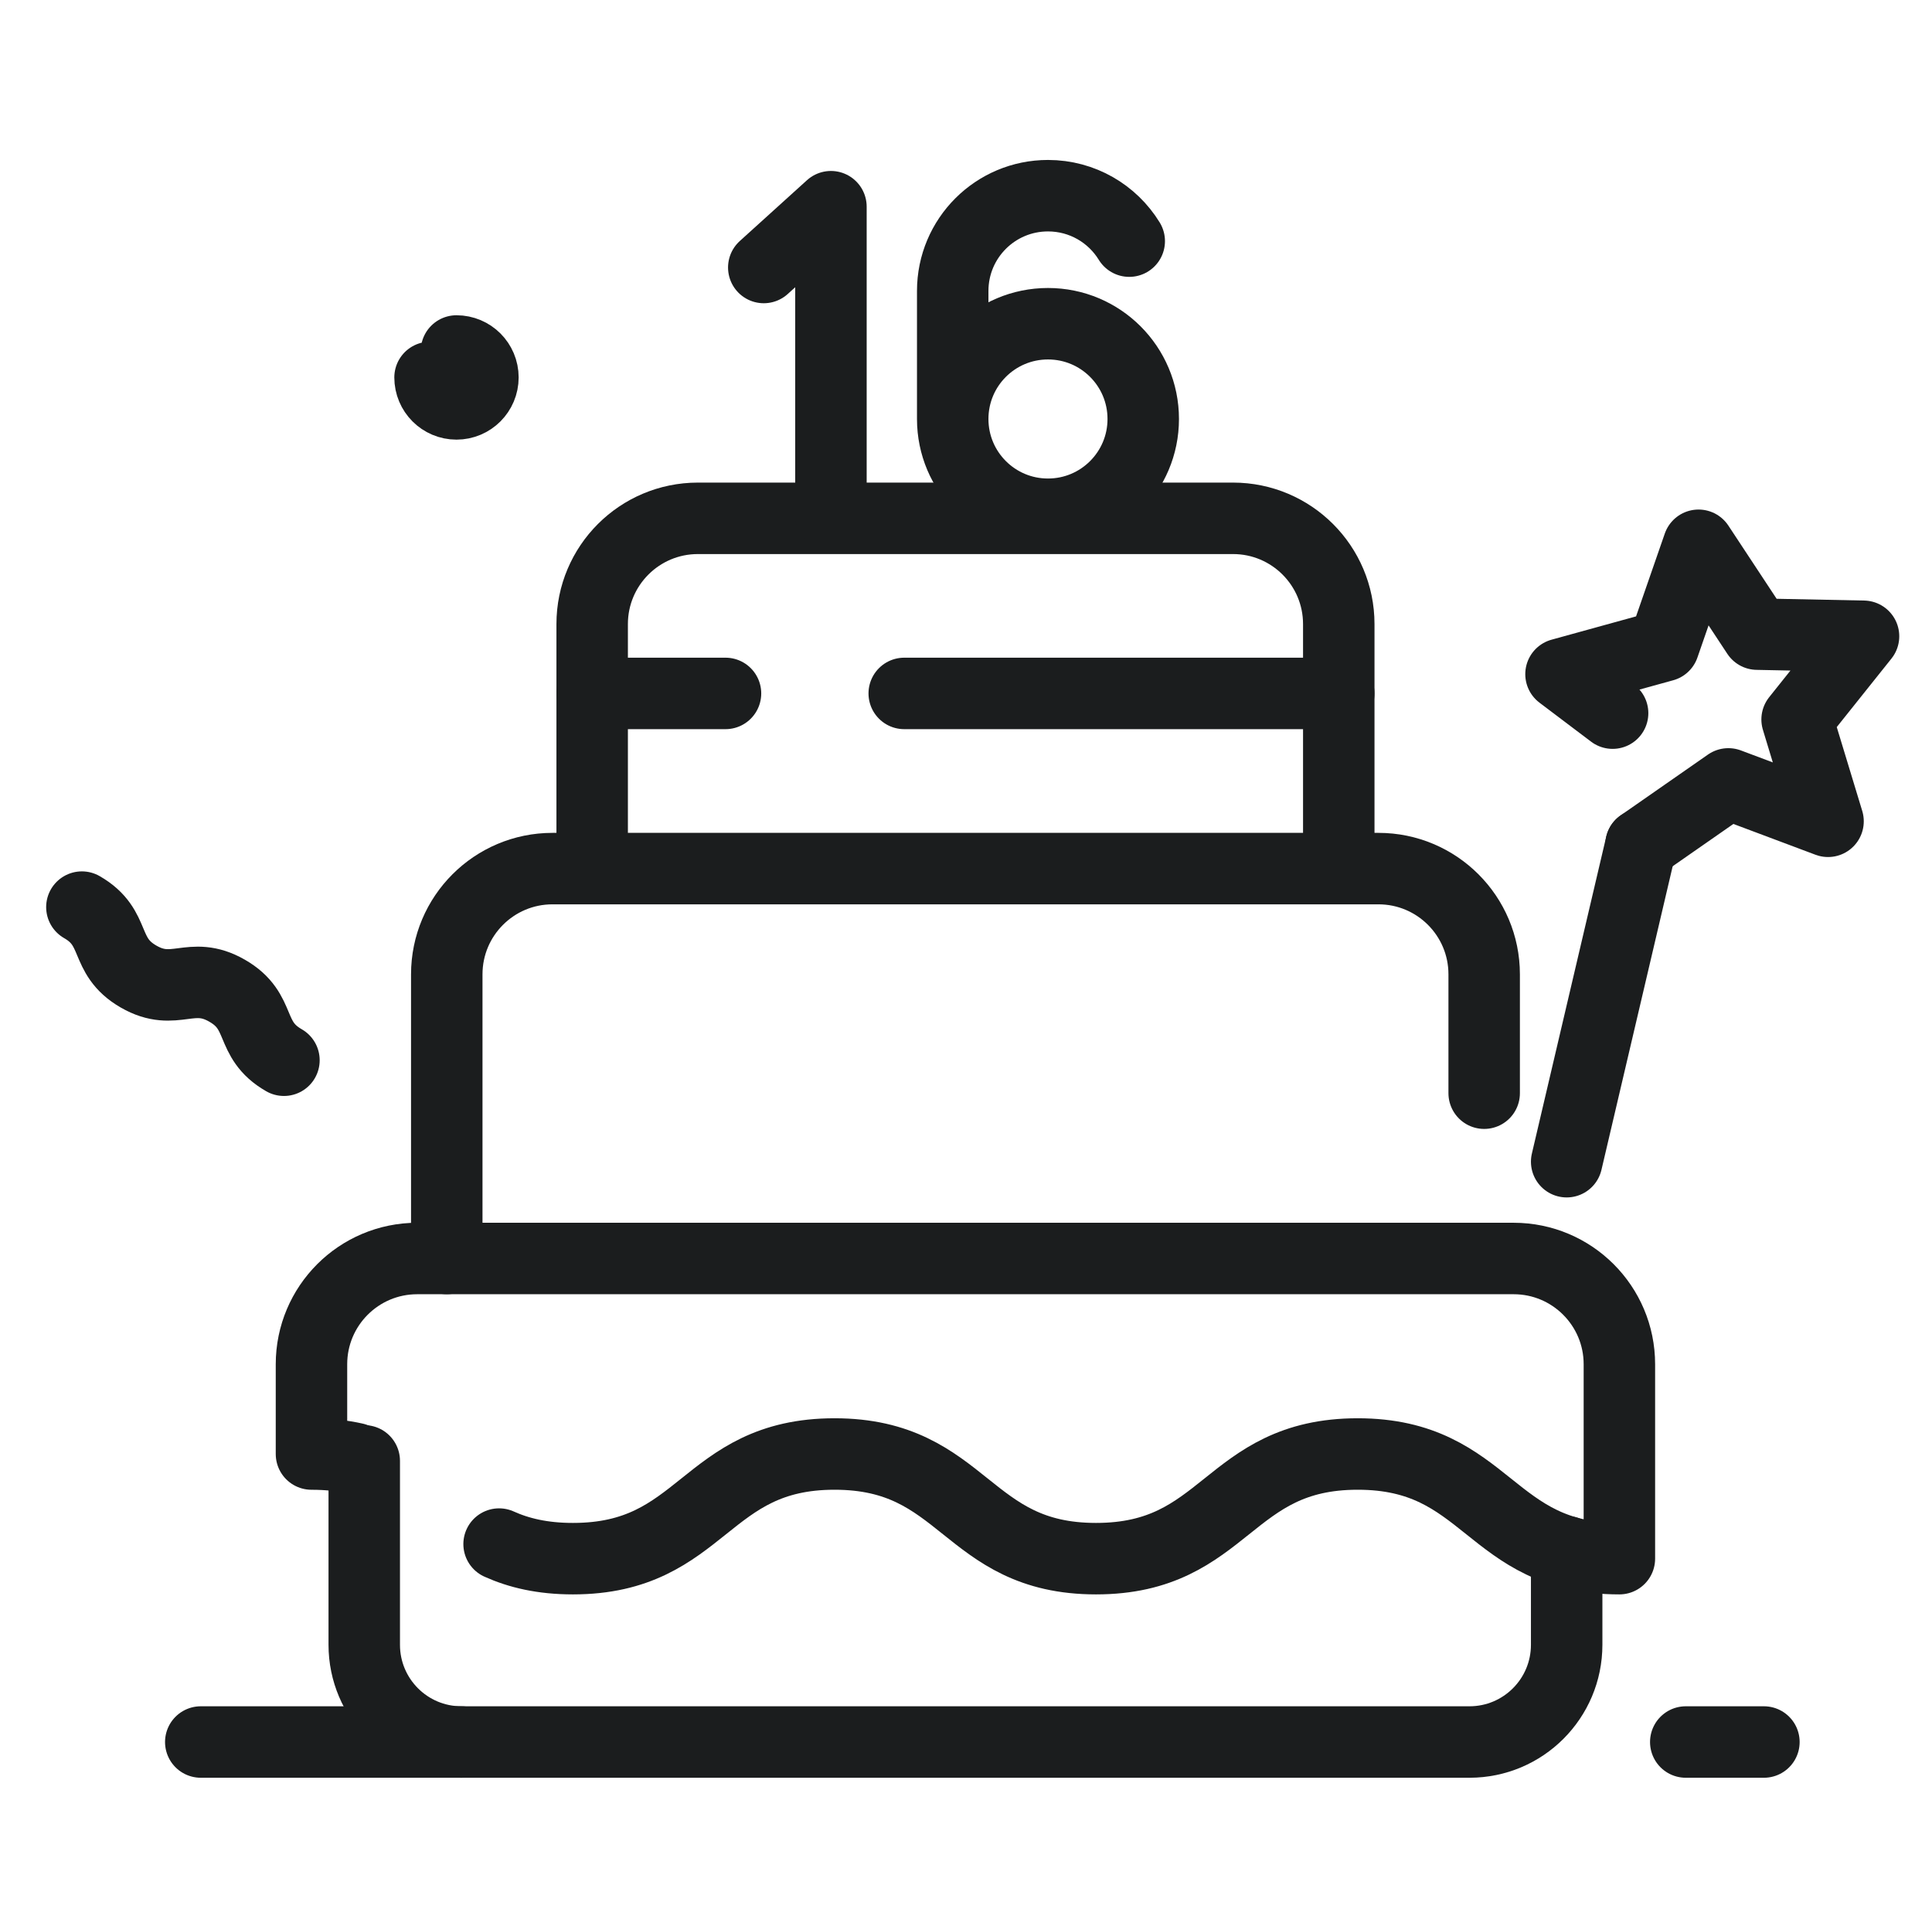
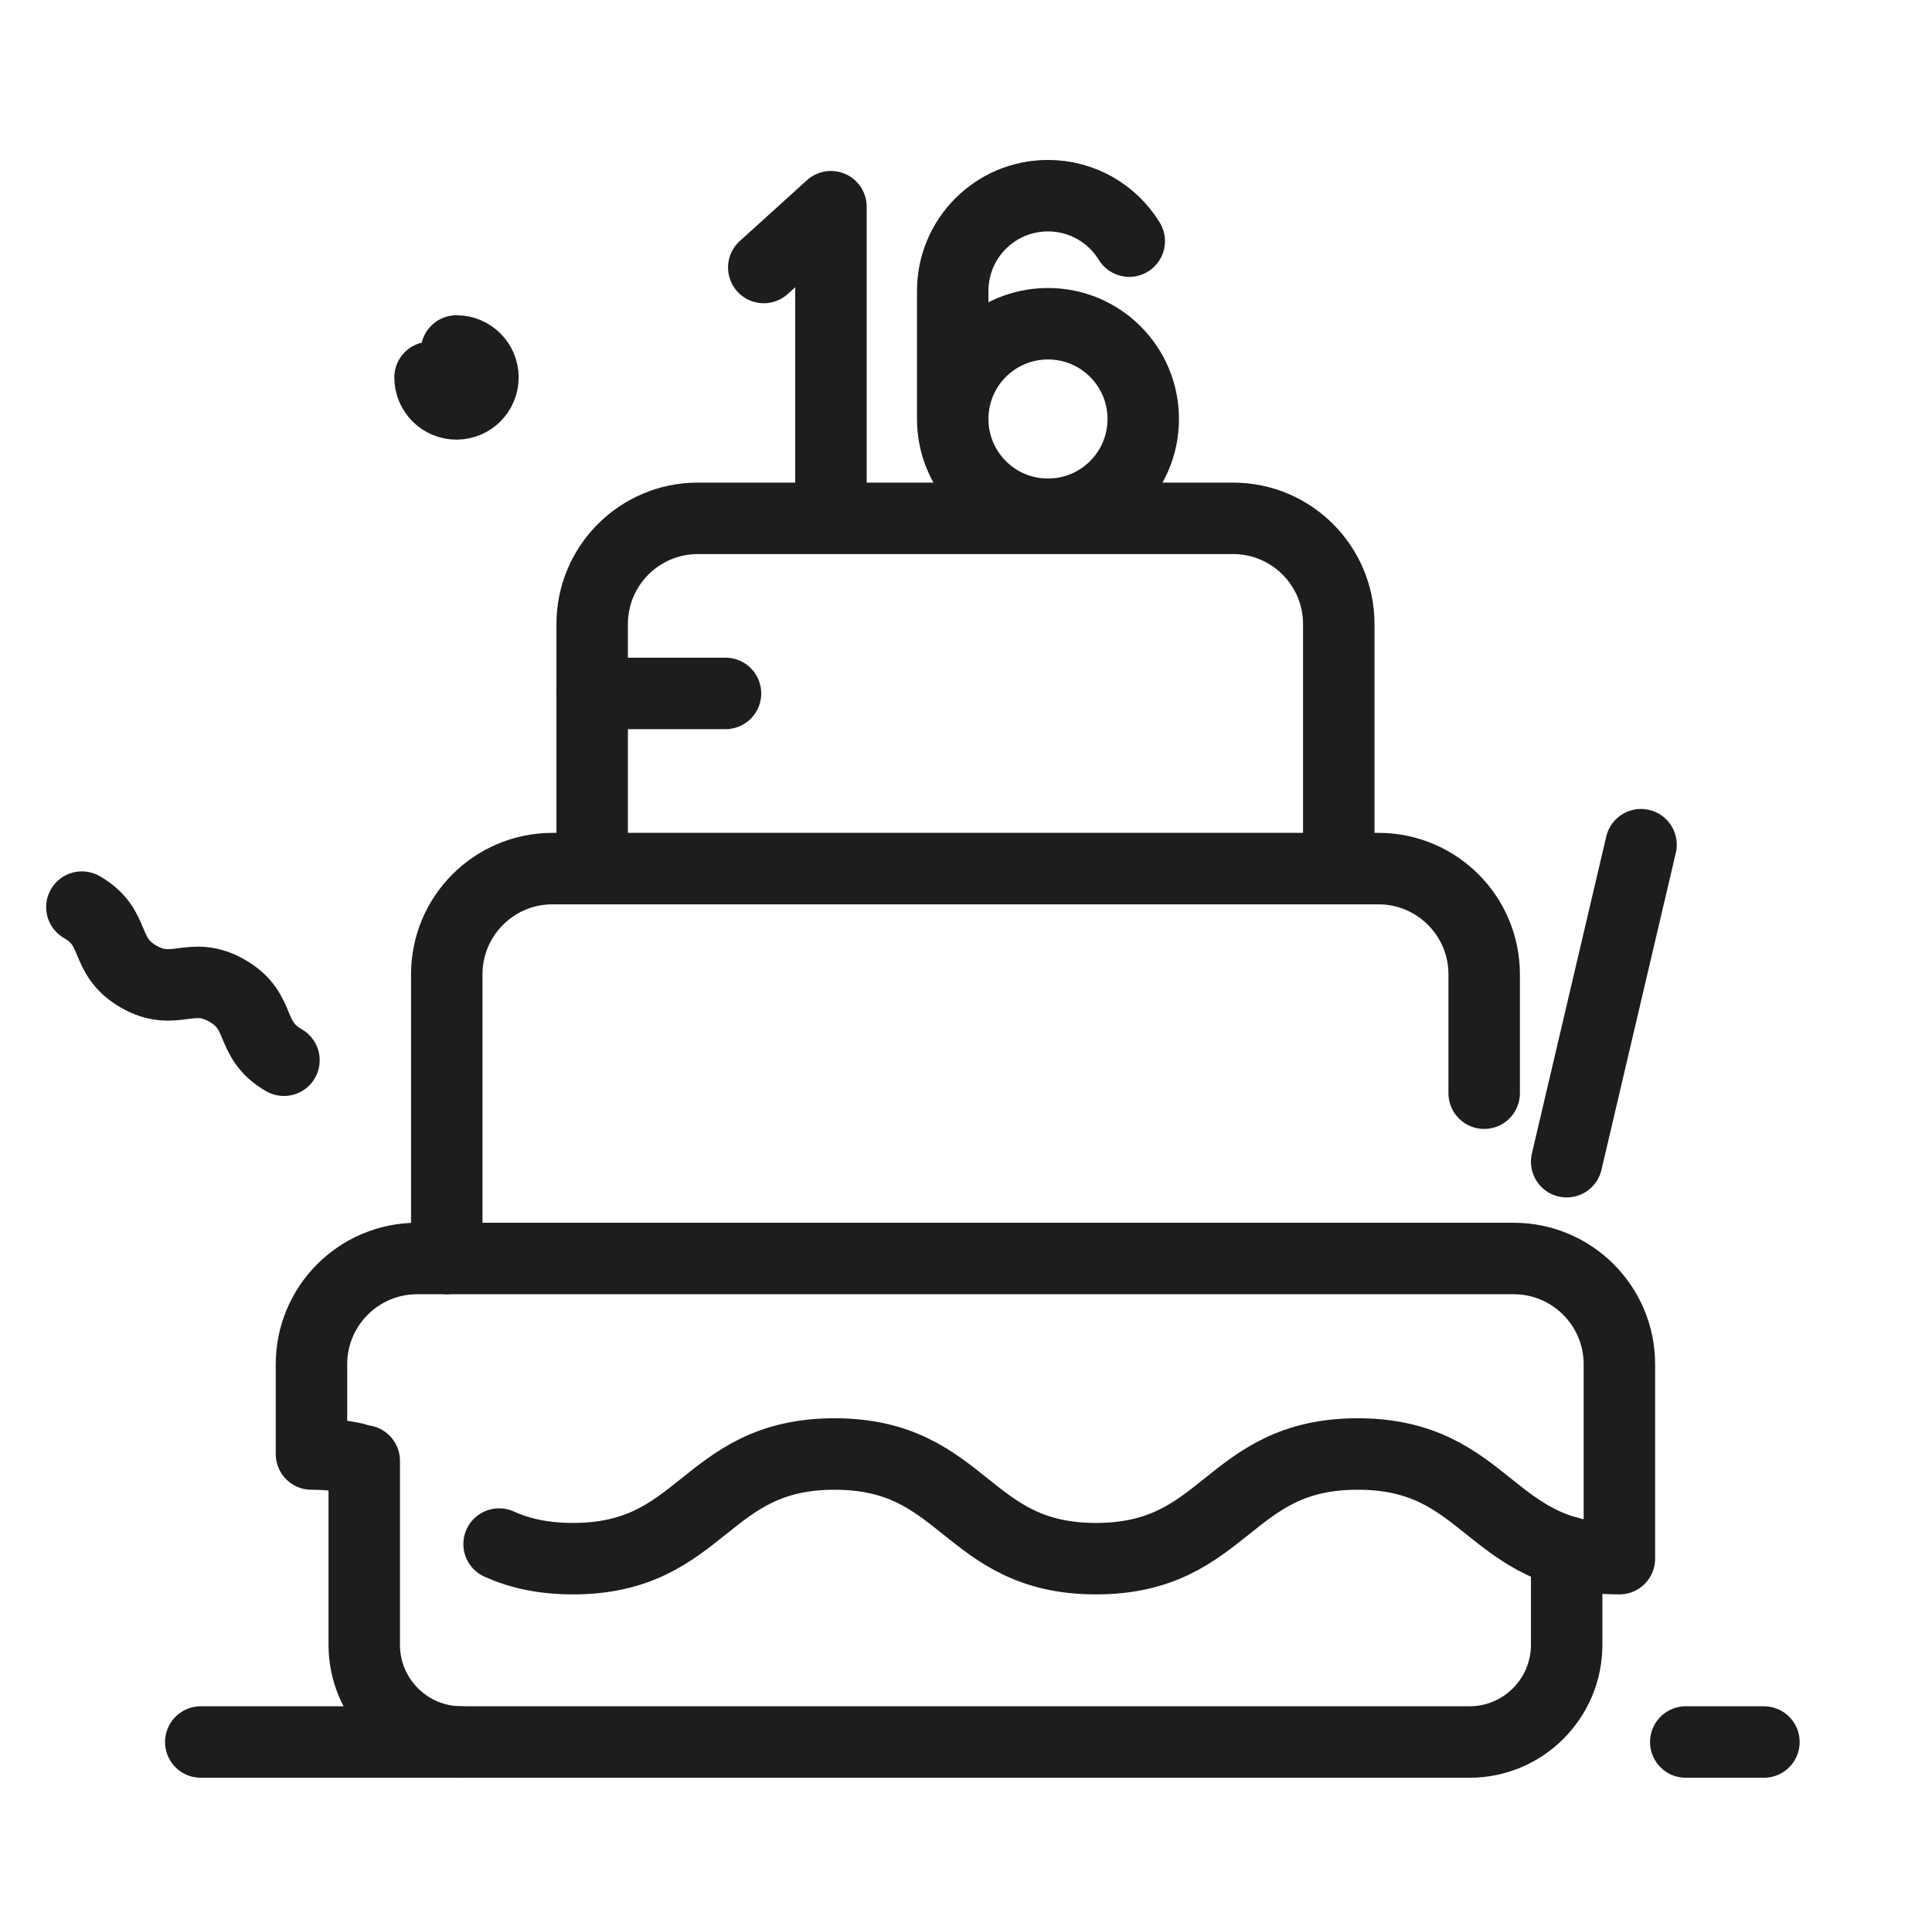
<svg xmlns="http://www.w3.org/2000/svg" width="73" height="72" viewBox="0 0 73 72" fill="none">
  <path d="M16.881 47.545V36.809C16.881 34.603 18.67 32.815 20.876 32.815H52.084C54.29 32.815 56.079 34.603 56.079 36.809V41.3" stroke="#1B1D1E" stroke-width="2.7" stroke-miterlimit="10" stroke-linecap="round" stroke-linejoin="round" />
  <path d="M22.375 32.814V23.577C22.375 21.371 24.164 19.582 26.37 19.582H46.59C48.796 19.582 50.585 21.371 50.585 23.577V32.814" stroke="#1B1D1E" stroke-width="2.7" stroke-miterlimit="10" stroke-linecap="round" stroke-linejoin="round" />
  <path d="M18.858 58.334C19.601 58.668 20.489 58.885 21.649 58.885C26.591 58.885 26.591 54.931 31.533 54.931C36.473 54.931 36.473 58.885 41.413 58.885C46.357 58.885 46.357 54.931 51.3 54.931C56.244 54.931 56.245 58.885 61.188 58.885V51.54C61.188 49.334 59.399 47.545 57.193 47.545H15.764C13.558 47.545 11.769 49.334 11.769 51.54V54.932C12.387 54.932 12.927 54.993 13.409 55.1" stroke="#1B1D1E" stroke-width="2.7" stroke-miterlimit="10" stroke-linecap="round" stroke-linejoin="round" />
-   <path d="M34.166 26.197H50.585" stroke="#1B1D1E" stroke-width="2.7" stroke-miterlimit="10" stroke-linecap="round" stroke-linejoin="round" />
  <path d="M22.375 26.197H27.413" stroke="#1B1D1E" stroke-width="2.7" stroke-miterlimit="10" stroke-linecap="round" stroke-linejoin="round" />
  <path d="M17.435 65.812H7.586" stroke="#1B1D1E" stroke-width="2.7" stroke-miterlimit="10" stroke-linecap="round" stroke-linejoin="round" />
  <path d="M59.196 58.624V62.139C59.196 64.167 57.552 65.812 55.524 65.812H17.435C15.406 65.812 13.763 64.167 13.763 62.139V55.19" stroke="#1B1D1E" stroke-width="2.7" stroke-miterlimit="10" stroke-linecap="round" stroke-linejoin="round" />
  <path d="M63.696 65.812H66.649" stroke="#1B1D1E" stroke-width="2.7" stroke-miterlimit="10" stroke-linecap="round" stroke-linejoin="round" />
  <path d="M35.998 15.829C35.998 13.84 37.609 12.23 39.598 12.23C41.587 12.23 43.197 13.841 43.197 15.829C43.197 17.817 41.586 19.428 39.598 19.428C37.609 19.429 35.998 17.818 35.998 15.829ZM35.998 15.829V10.992C35.998 9.002 37.609 7.393 39.598 7.393C40.896 7.393 42.035 8.078 42.668 9.11" stroke="#1B1D1E" stroke-width="2.7" stroke-miterlimit="10" stroke-linecap="round" stroke-linejoin="round" />
  <path d="M28.859 10.106L31.397 7.809V19.43" stroke="#1B1D1E" stroke-width="2.7" stroke-miterlimit="10" stroke-linecap="round" stroke-linejoin="round" />
-   <path d="M60.932 26.942L58.982 25.469L62.861 24.399L64.179 20.6L66.393 23.957L70.413 24.038L67.903 27.181L69.072 31.028L65.306 29.615L62.006 31.913" stroke="#1B1D1E" stroke-width="2.7" stroke-miterlimit="10" stroke-linecap="round" stroke-linejoin="round" />
  <path d="M3.094 34.27C4.466 35.058 3.864 36.103 5.236 36.894C6.609 37.684 7.211 36.638 8.584 37.43C9.958 38.219 9.356 39.267 10.729 40.055" stroke="#1B1D1E" stroke-width="2.7" stroke-miterlimit="10" stroke-linecap="round" stroke-linejoin="round" />
  <path d="M17.248 13.26C17.8 13.26 18.247 13.706 18.247 14.259C18.247 14.811 17.8 15.259 17.248 15.259C16.696 15.259 16.249 14.812 16.249 14.259" stroke="#1B1D1E" stroke-width="2.7" stroke-miterlimit="10" stroke-linecap="round" stroke-linejoin="round" />
  <path d="M62.006 31.912L59.196 43.888" stroke="#1B1D1E" stroke-width="2.7" stroke-miterlimit="10" stroke-linecap="round" stroke-linejoin="round" />
</svg>